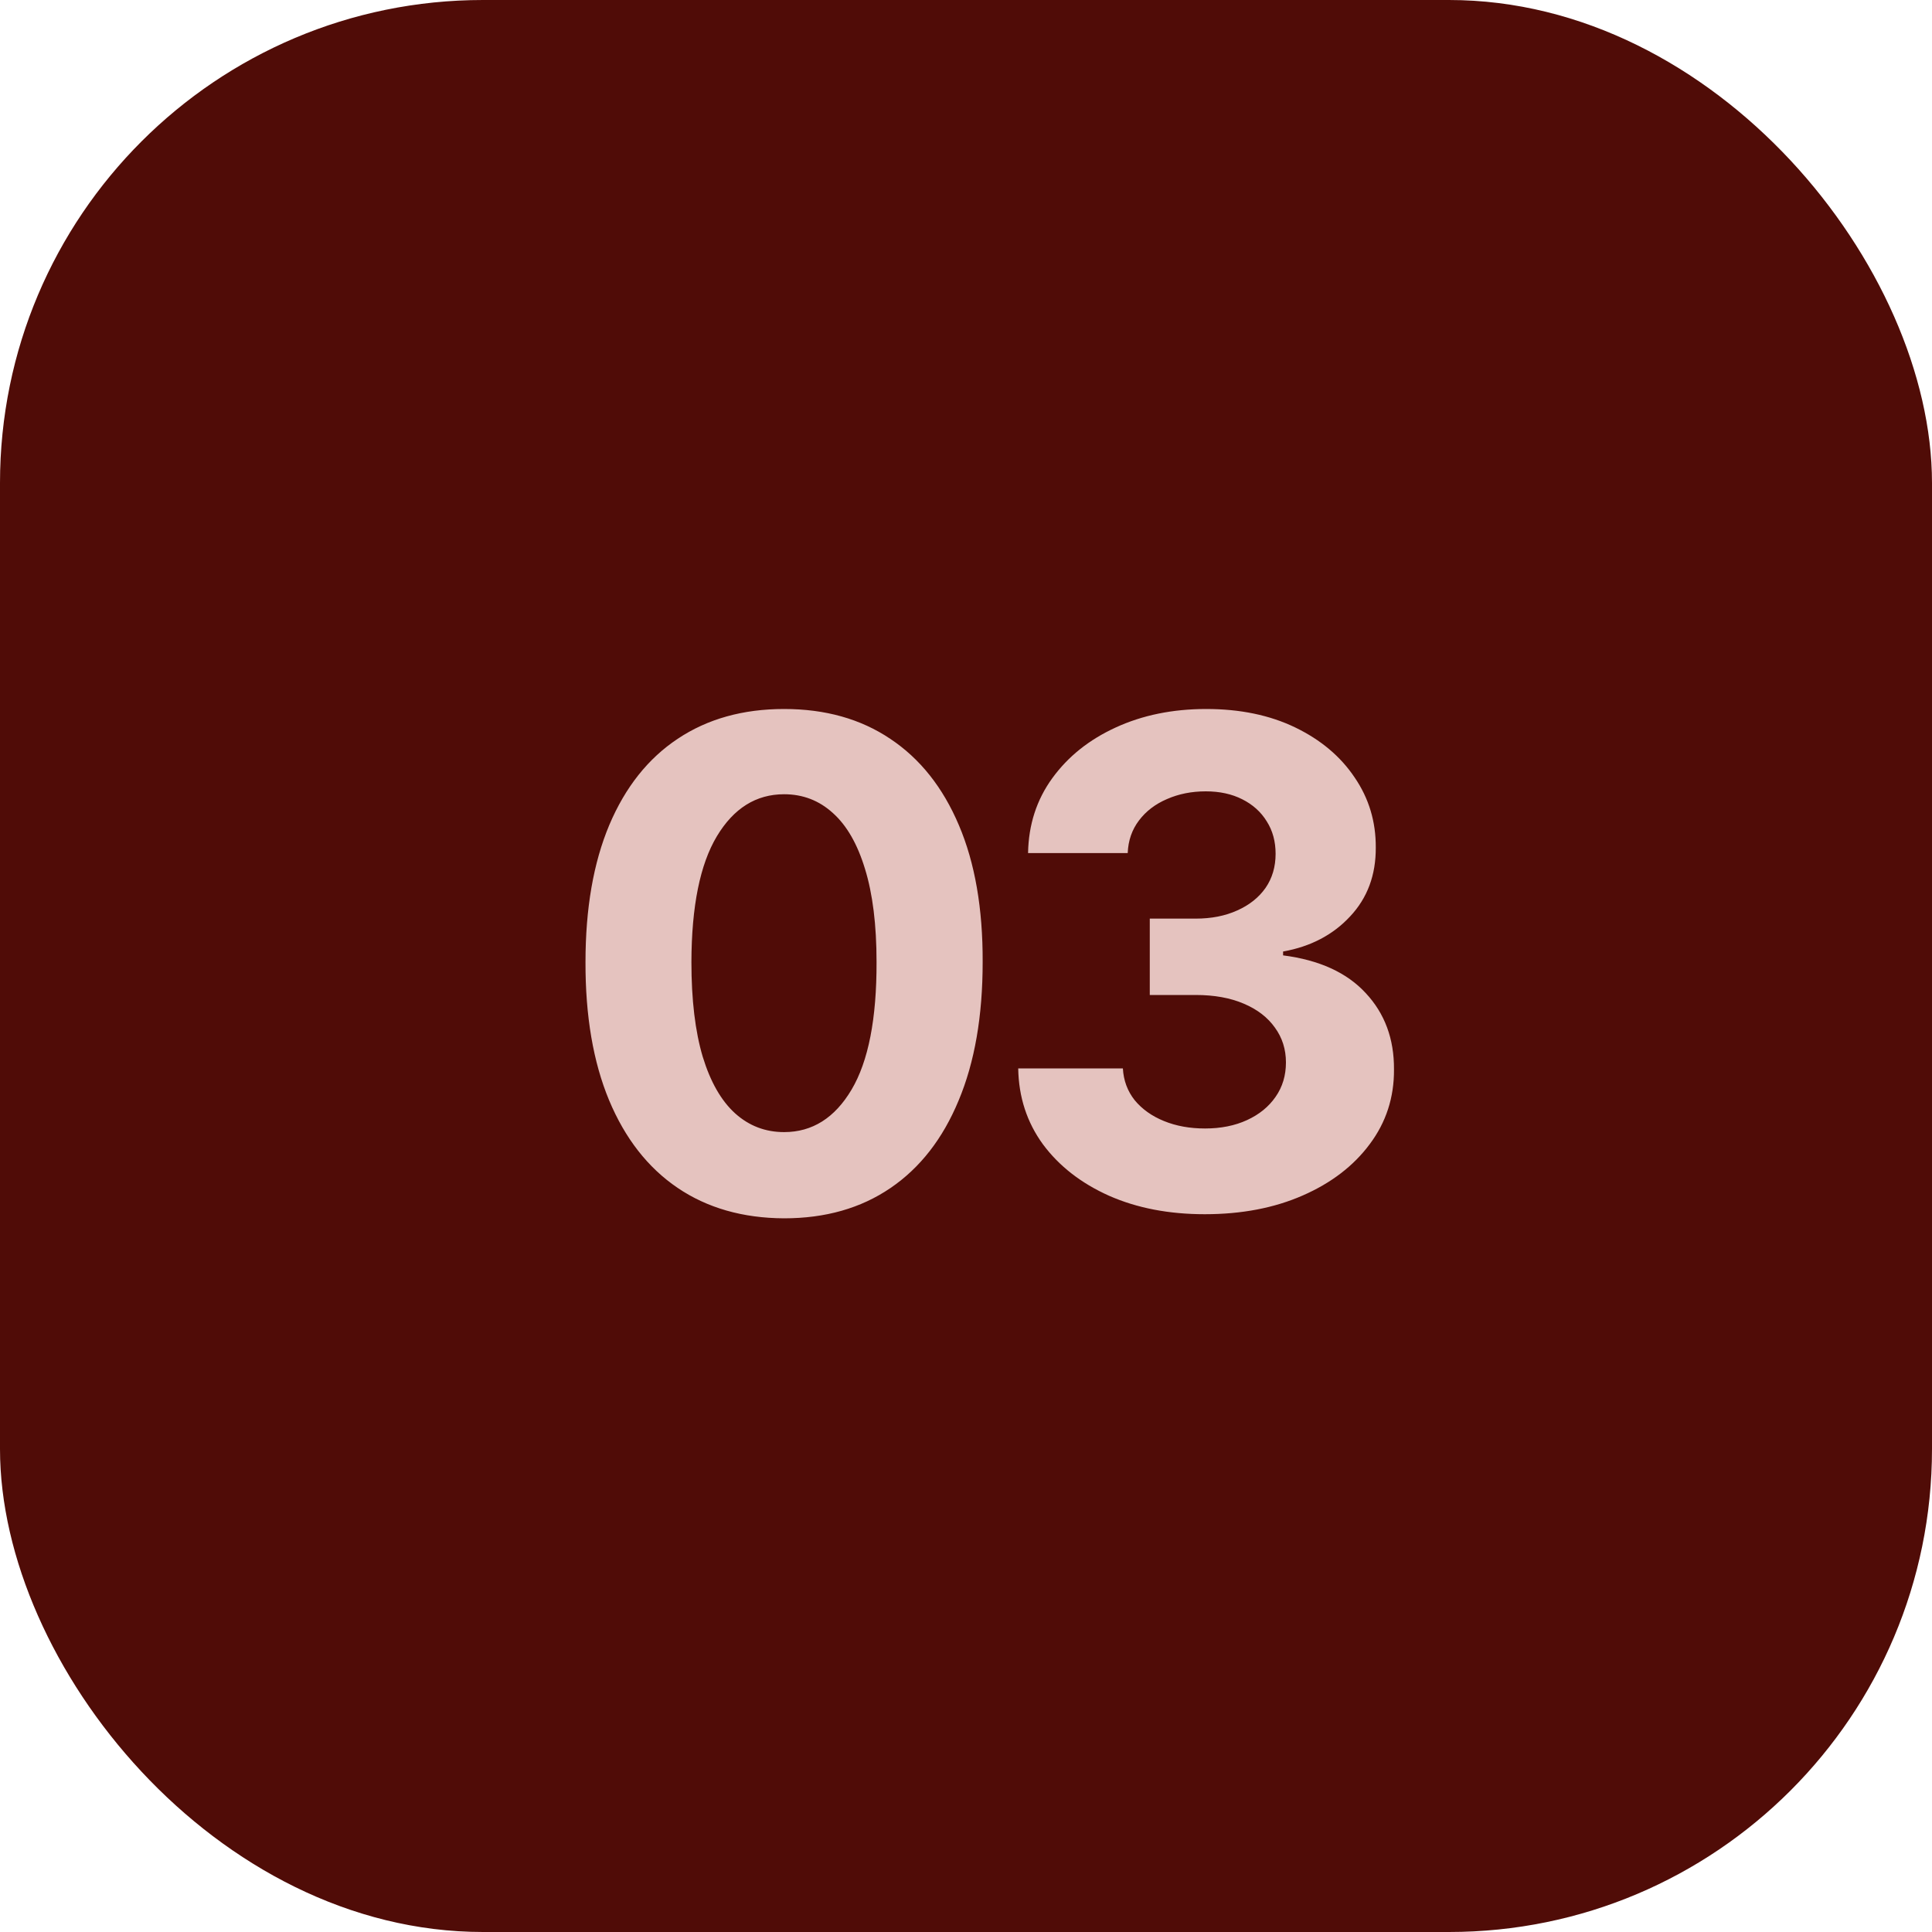
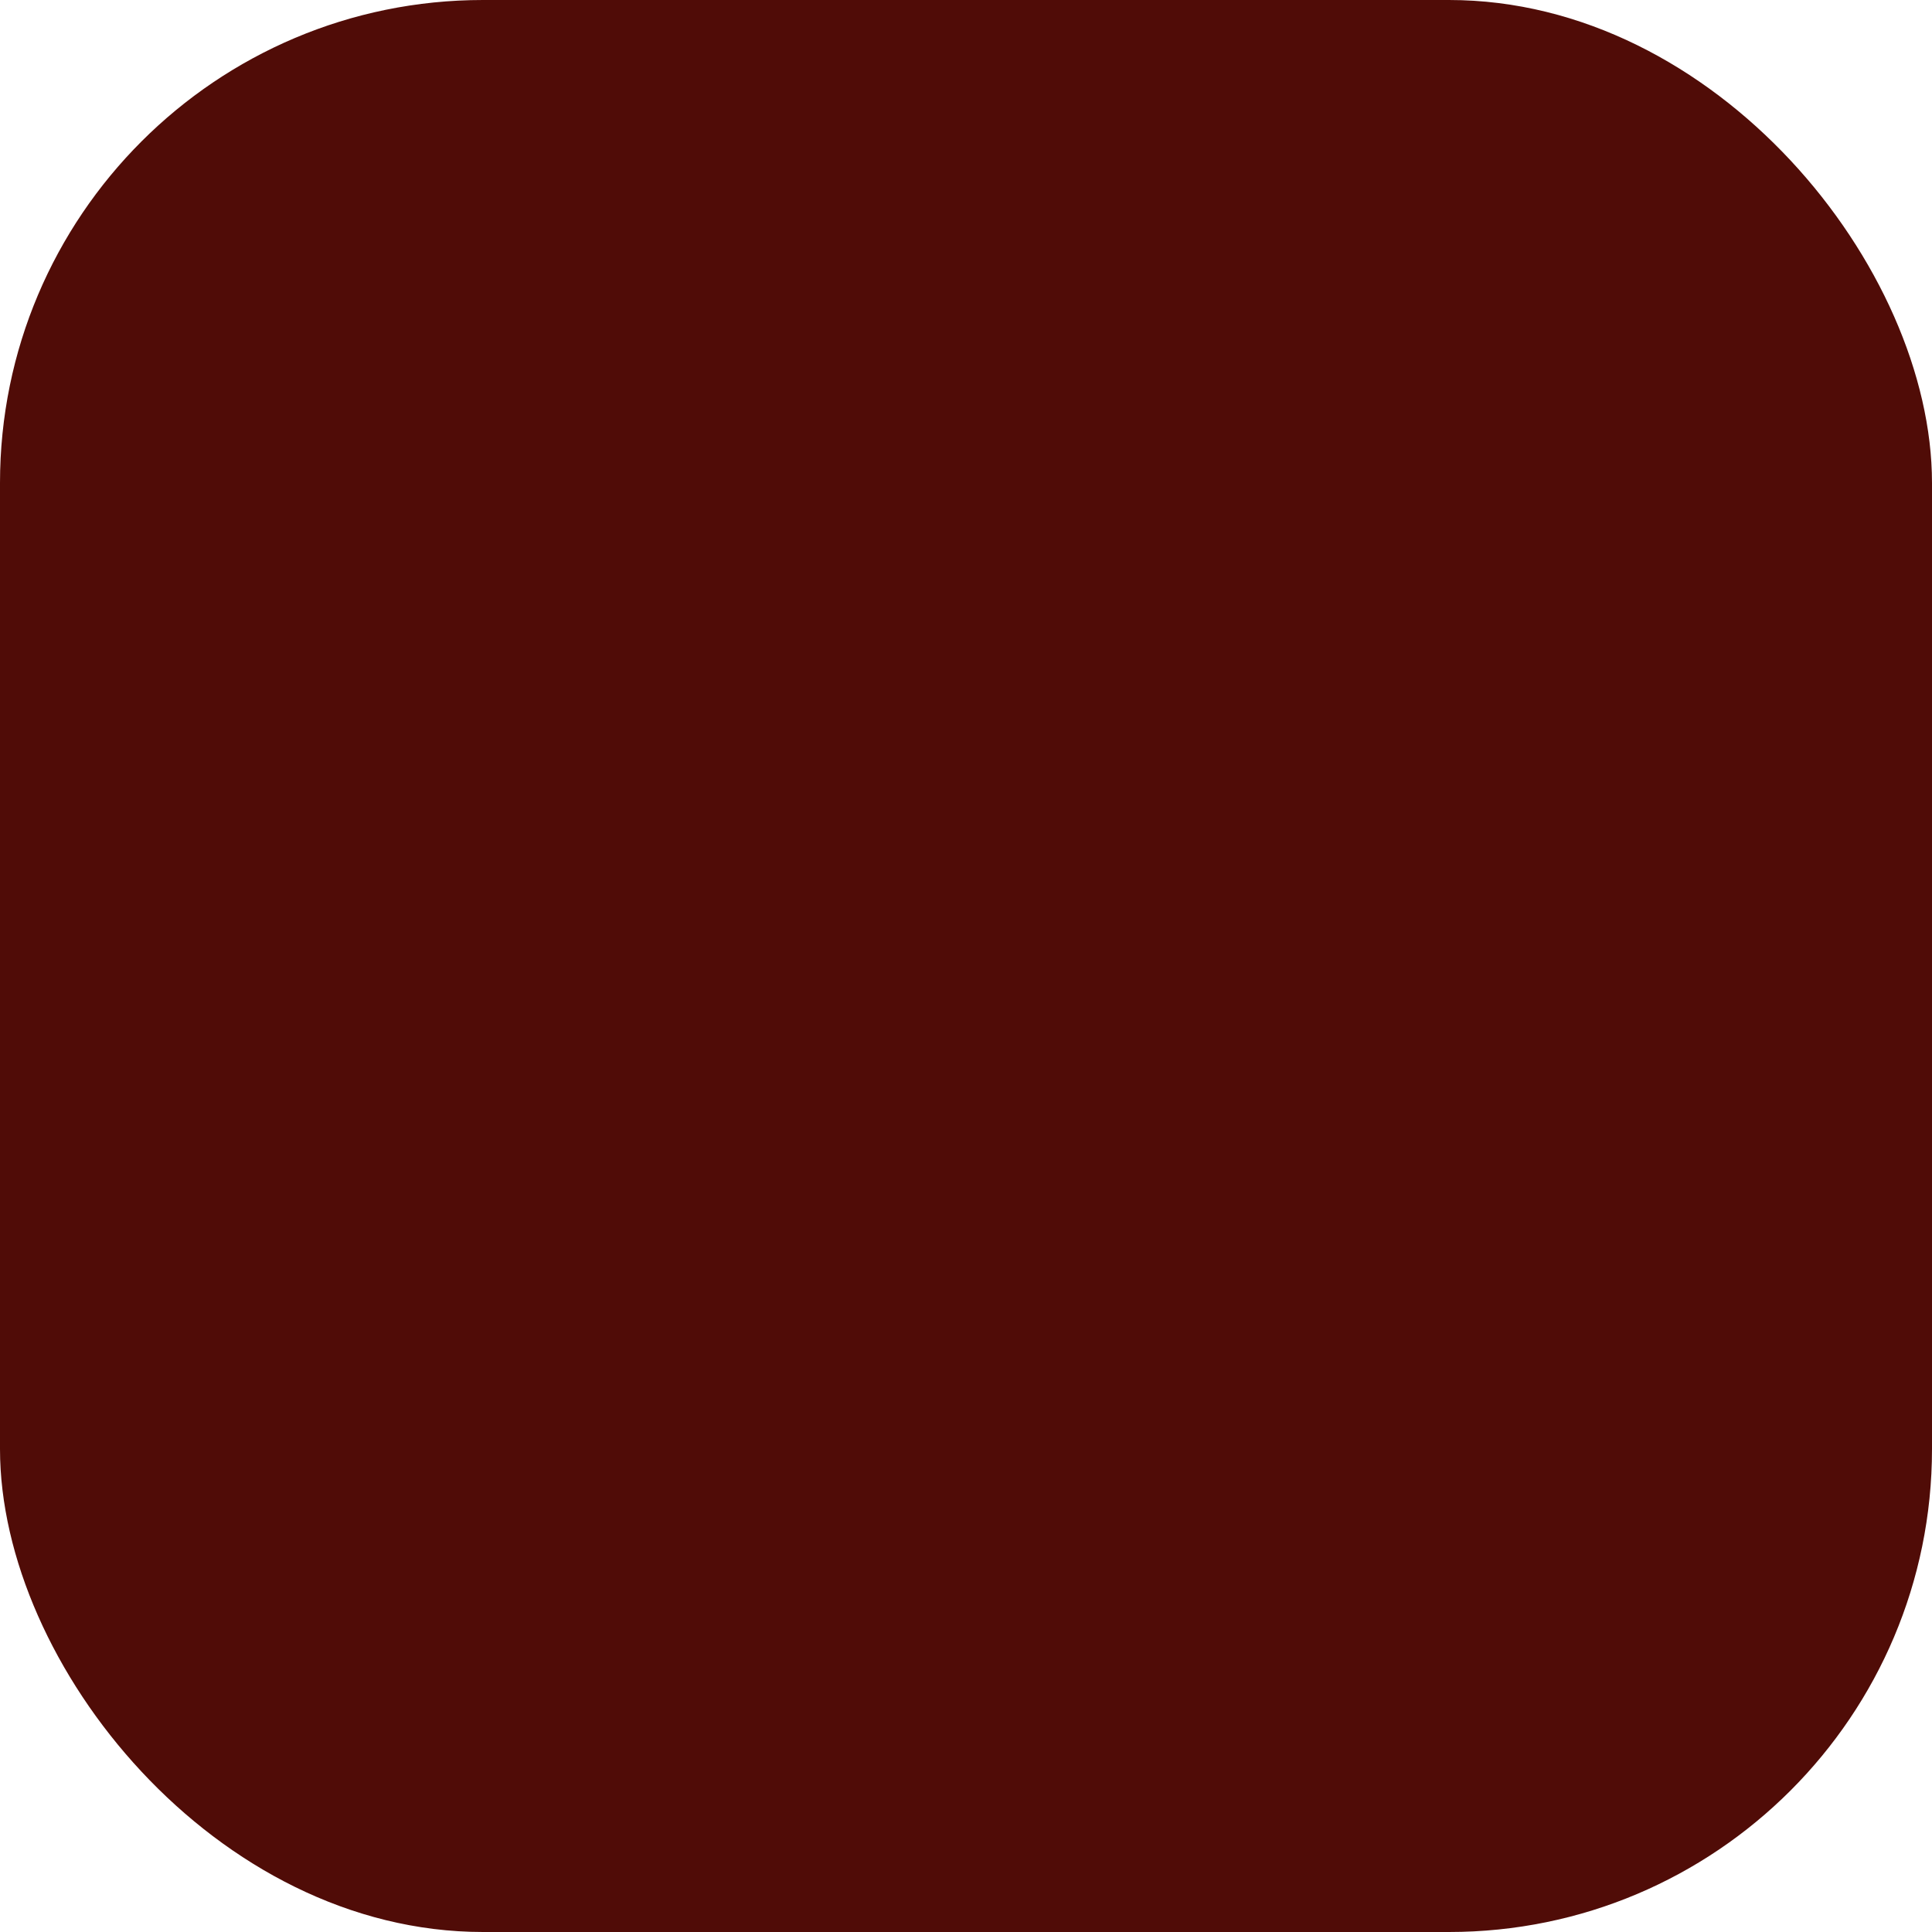
<svg xmlns="http://www.w3.org/2000/svg" width="40" height="40" viewBox="0 0 40 40" fill="none">
  <rect width="40" height="40" rx="10" fill="#500C07" />
-   <path d="M16.234 25.224C15.379 25.22 14.643 25.01 14.027 24.592C13.413 24.175 12.941 23.57 12.61 22.778C12.281 21.986 12.119 21.033 12.122 19.919C12.122 18.809 12.286 17.863 12.615 17.08C12.946 16.298 13.418 15.703 14.031 15.296C14.648 14.884 15.382 14.679 16.234 14.679C17.086 14.679 17.818 14.884 18.431 15.296C19.048 15.706 19.522 16.303 19.853 17.085C20.185 17.864 20.349 18.809 20.345 19.919C20.345 21.036 20.18 21.991 19.848 22.783C19.52 23.575 19.049 24.18 18.436 24.597C17.823 25.015 17.089 25.224 16.234 25.224ZM16.234 23.439C16.817 23.439 17.283 23.146 17.631 22.559C17.979 21.972 18.151 21.092 18.148 19.919C18.148 19.147 18.068 18.504 17.909 17.99C17.753 17.476 17.532 17.09 17.243 16.832C16.958 16.573 16.622 16.444 16.234 16.444C15.654 16.444 15.19 16.734 14.842 17.314C14.494 17.894 14.318 18.762 14.315 19.919C14.315 20.701 14.393 21.354 14.549 21.878C14.708 22.398 14.931 22.789 15.22 23.051C15.508 23.31 15.846 23.439 16.234 23.439ZM24.944 25.139C24.201 25.139 23.54 25.012 22.96 24.756C22.384 24.498 21.928 24.143 21.593 23.692C21.262 23.238 21.091 22.715 21.081 22.121H23.248C23.262 22.37 23.343 22.589 23.492 22.778C23.645 22.963 23.847 23.108 24.099 23.21C24.351 23.313 24.634 23.364 24.949 23.364C25.277 23.364 25.567 23.306 25.819 23.19C26.071 23.074 26.268 22.914 26.41 22.708C26.553 22.503 26.624 22.266 26.624 21.997C26.624 21.725 26.548 21.485 26.396 21.276C26.246 21.064 26.031 20.898 25.749 20.779C25.471 20.66 25.139 20.6 24.755 20.6H23.805V19.019H24.755C25.08 19.019 25.366 18.963 25.615 18.85C25.867 18.738 26.062 18.582 26.202 18.383C26.341 18.181 26.41 17.945 26.41 17.677C26.41 17.422 26.349 17.198 26.227 17.006C26.107 16.81 25.938 16.658 25.719 16.548C25.504 16.439 25.252 16.384 24.964 16.384C24.672 16.384 24.405 16.437 24.163 16.543C23.921 16.646 23.727 16.794 23.582 16.986C23.436 17.178 23.358 17.403 23.348 17.662H21.285C21.295 17.075 21.462 16.558 21.787 16.111C22.112 15.663 22.549 15.314 23.099 15.062C23.653 14.807 24.278 14.679 24.974 14.679C25.676 14.679 26.291 14.807 26.818 15.062C27.345 15.317 27.755 15.662 28.046 16.096C28.341 16.527 28.487 17.011 28.484 17.548C28.487 18.118 28.31 18.593 27.952 18.974C27.597 19.356 27.135 19.598 26.565 19.7V19.78C27.314 19.876 27.884 20.136 28.275 20.56C28.669 20.981 28.865 21.508 28.861 22.141C28.865 22.721 28.697 23.237 28.359 23.688C28.025 24.138 27.562 24.493 26.972 24.751C26.382 25.01 25.706 25.139 24.944 25.139Z" fill="#E5C3BF" />
</svg>